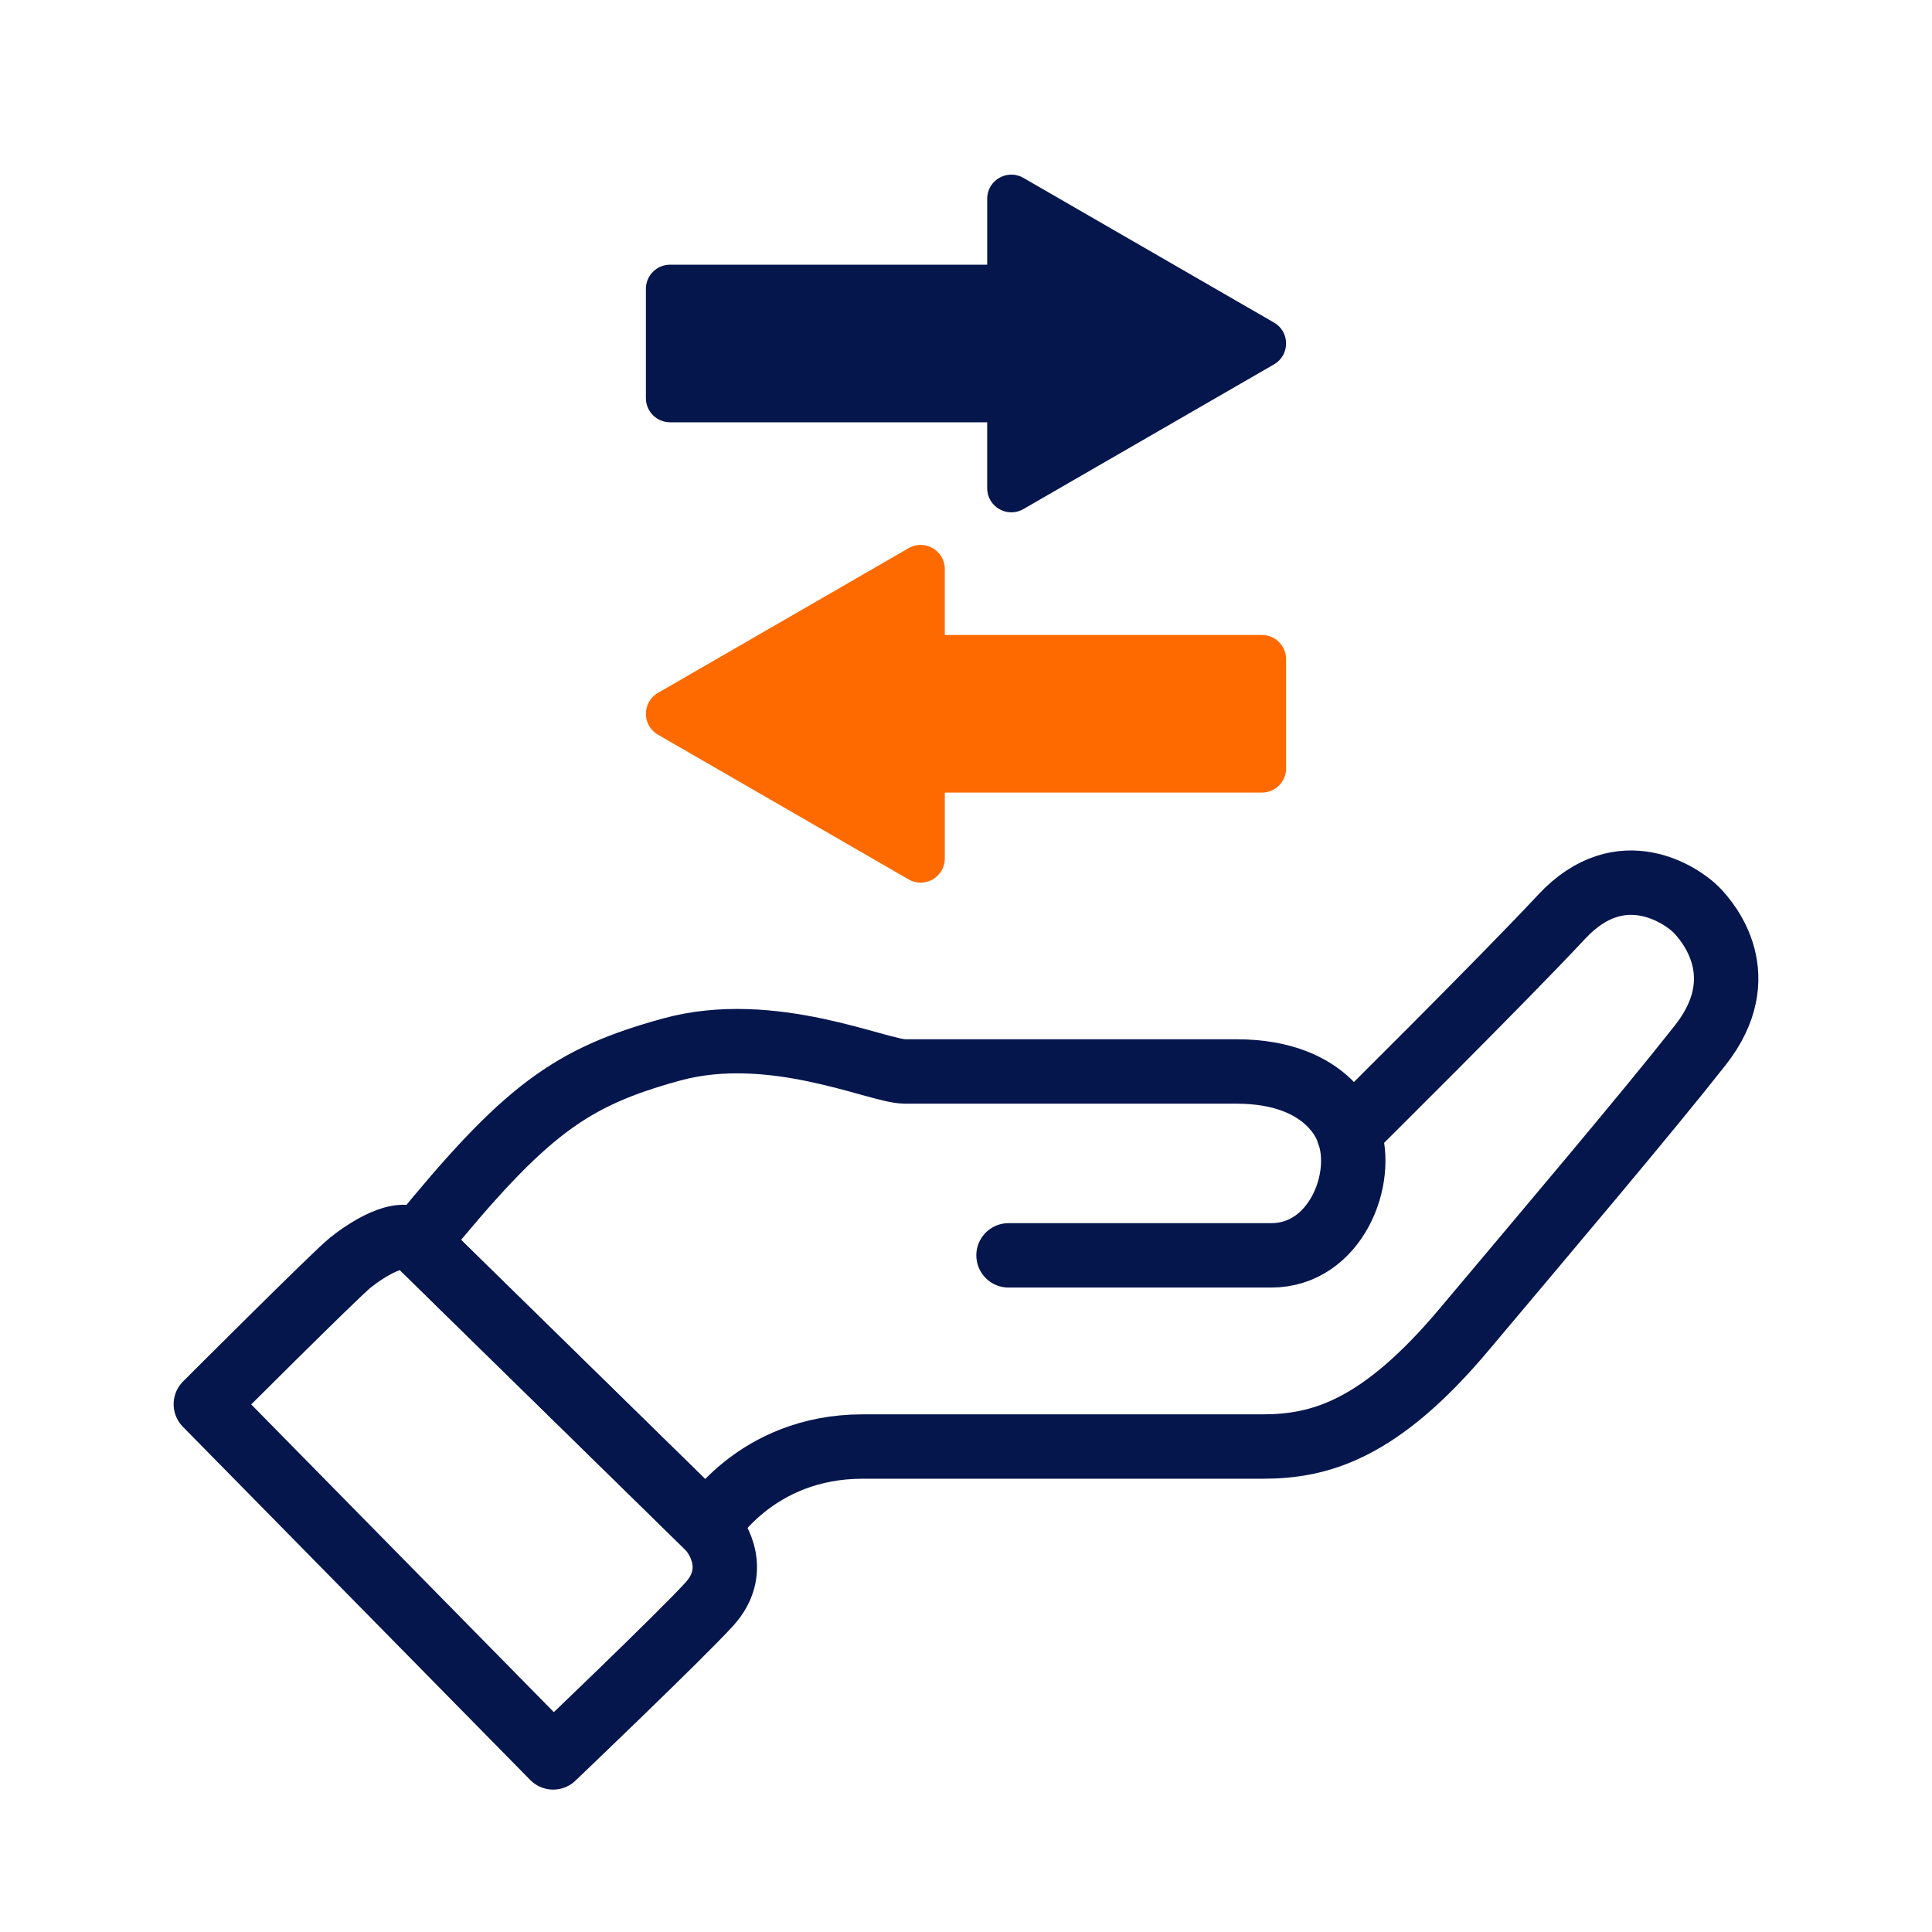
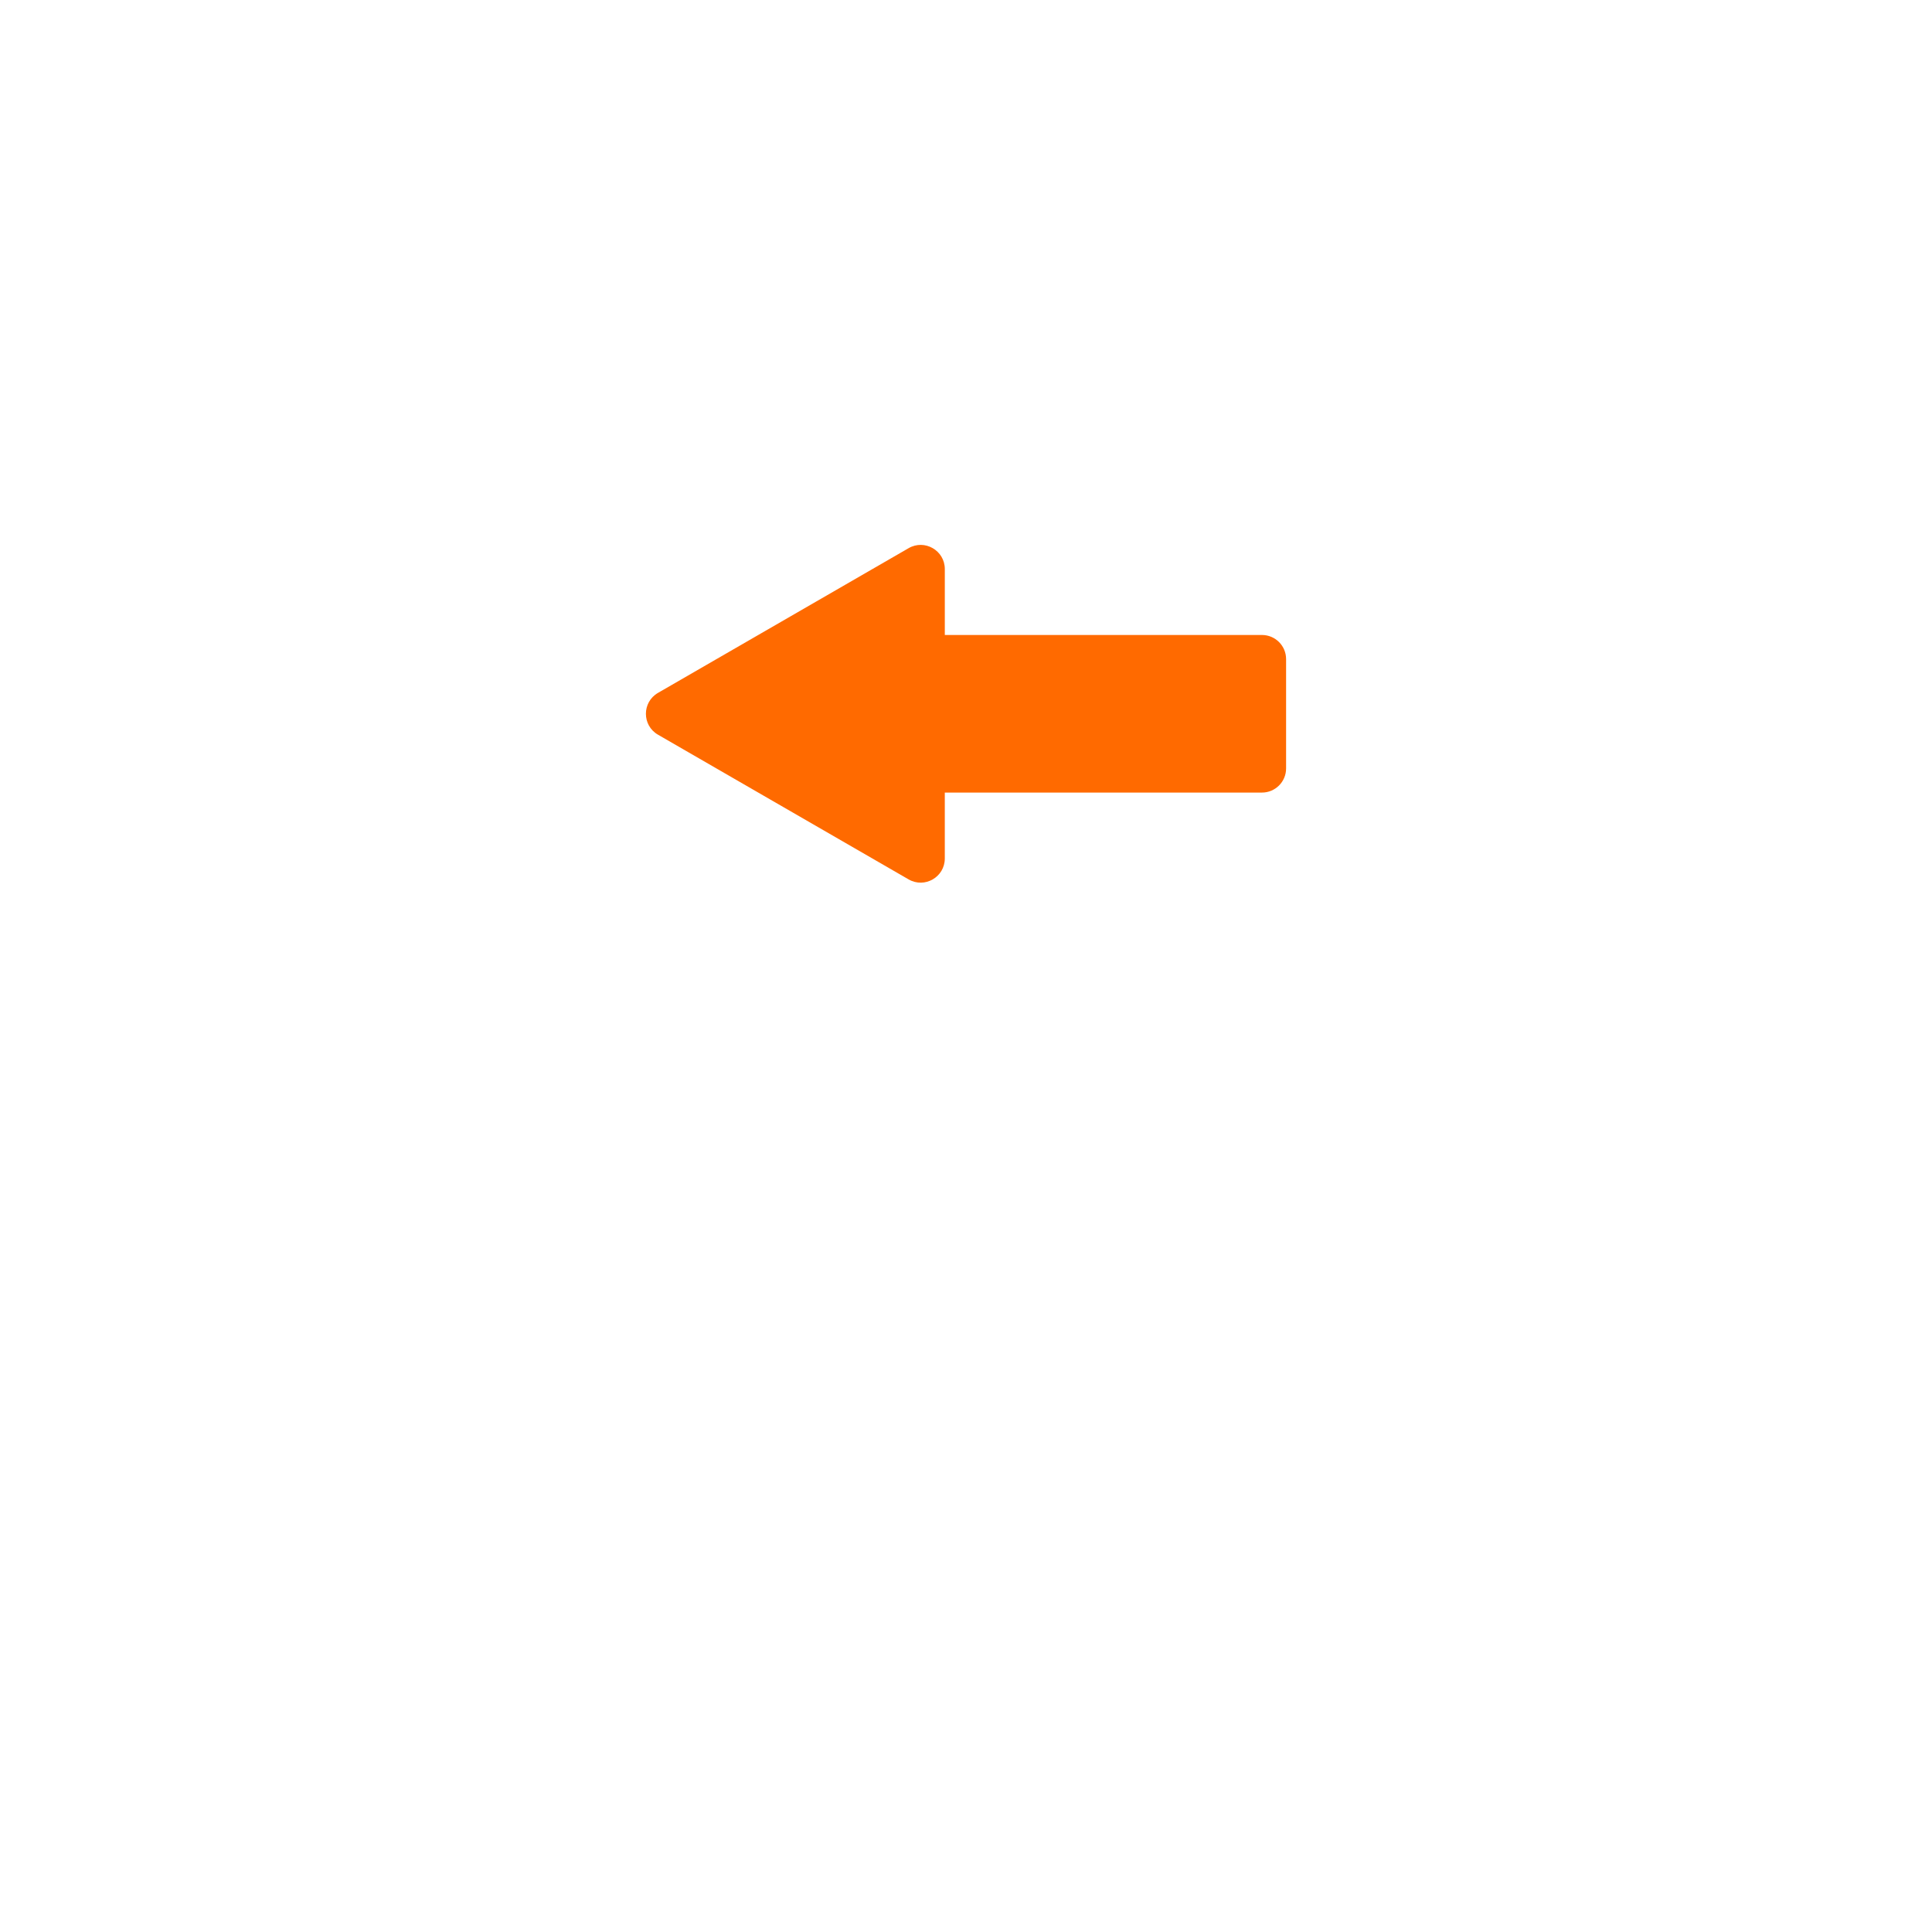
<svg xmlns="http://www.w3.org/2000/svg" x="0px" y="0px" viewBox="0 0 150 150" xml:space="preserve">
  <g id="Colors">
</g>
  <g id="Layer_1">
</g>
  <g id="Layer_2">
    <g>
-       <path fill="#05164D" d="M79.456,39.525l19.459-11.235c1.249-0.721,1.249-2.524,0-3.245    l-19.459-11.235c-1.249-0.721-2.81,0.18-2.81,1.623v5.118H52.022    c-1.035,0-1.874,0.839-1.874,1.874v8.487c0,1.035,0.839,1.874,1.874,1.874h24.623    v5.118C76.645,39.345,78.207,40.246,79.456,39.525z" />
      <path fill="#FF6A00" d="M73.355,61.535h24.623c1.035,0,1.874-0.839,1.874-1.874v-8.487    c0-1.035-0.839-1.874-1.874-1.874H73.355v-5.118c0-1.442-1.561-2.344-2.81-1.623    L51.085,53.796c-1.249,0.721-1.249,2.524,0,3.245l19.459,11.235    c1.249,0.721,2.81-0.18,2.81-1.623V61.535z" />
      <g>
-         <path fill="none" stroke="#05164D" stroke-width="5" stroke-linecap="round" stroke-linejoin="round" stroke-miterlimit="10" d="     M32.411,96.445l22.549,22.096c0,0,3.626-6.232,12.011-6.232s26.628,0,31.047,0     c4.419,0,9.065-1.246,15.637-9.065c6.572-7.818,14.164-16.77,18.356-22.096     c4.193-5.326,0.68-9.518-0.34-10.538c-1.02-1.02-5.779-4.419-10.425,0.567     s-16.543,16.77-16.543,16.77s-1.246-4.759-8.725-4.759s-23.64,0-25.722,0     c-2.081,0-10.311-3.853-18.13-1.7C44.308,83.641,40.796,86.133,32.411,96.445z" />
-         <path fill="none" stroke="#05164D" stroke-width="5" stroke-linecap="round" stroke-linejoin="round" stroke-miterlimit="10" d="     M78.302,97.465c0,0,15.41,0,20.396,0s7.327-5.95,6.005-9.518" />
-         <path fill="none" stroke="#05164D" stroke-width="5" stroke-linecap="round" stroke-linejoin="round" stroke-miterlimit="10" d="     M15.981,109.022c0,0,10.085-10.085,11.218-10.991s3.966-2.833,5.212-1.586     s21.642,21.189,22.549,22.096c0.906,0.906,2.38,3.513,0.113,6.005     s-12.124,11.898-12.124,11.898L15.981,109.022z" />
-       </g>
+         </g>
    </g>
  </g>
</svg>